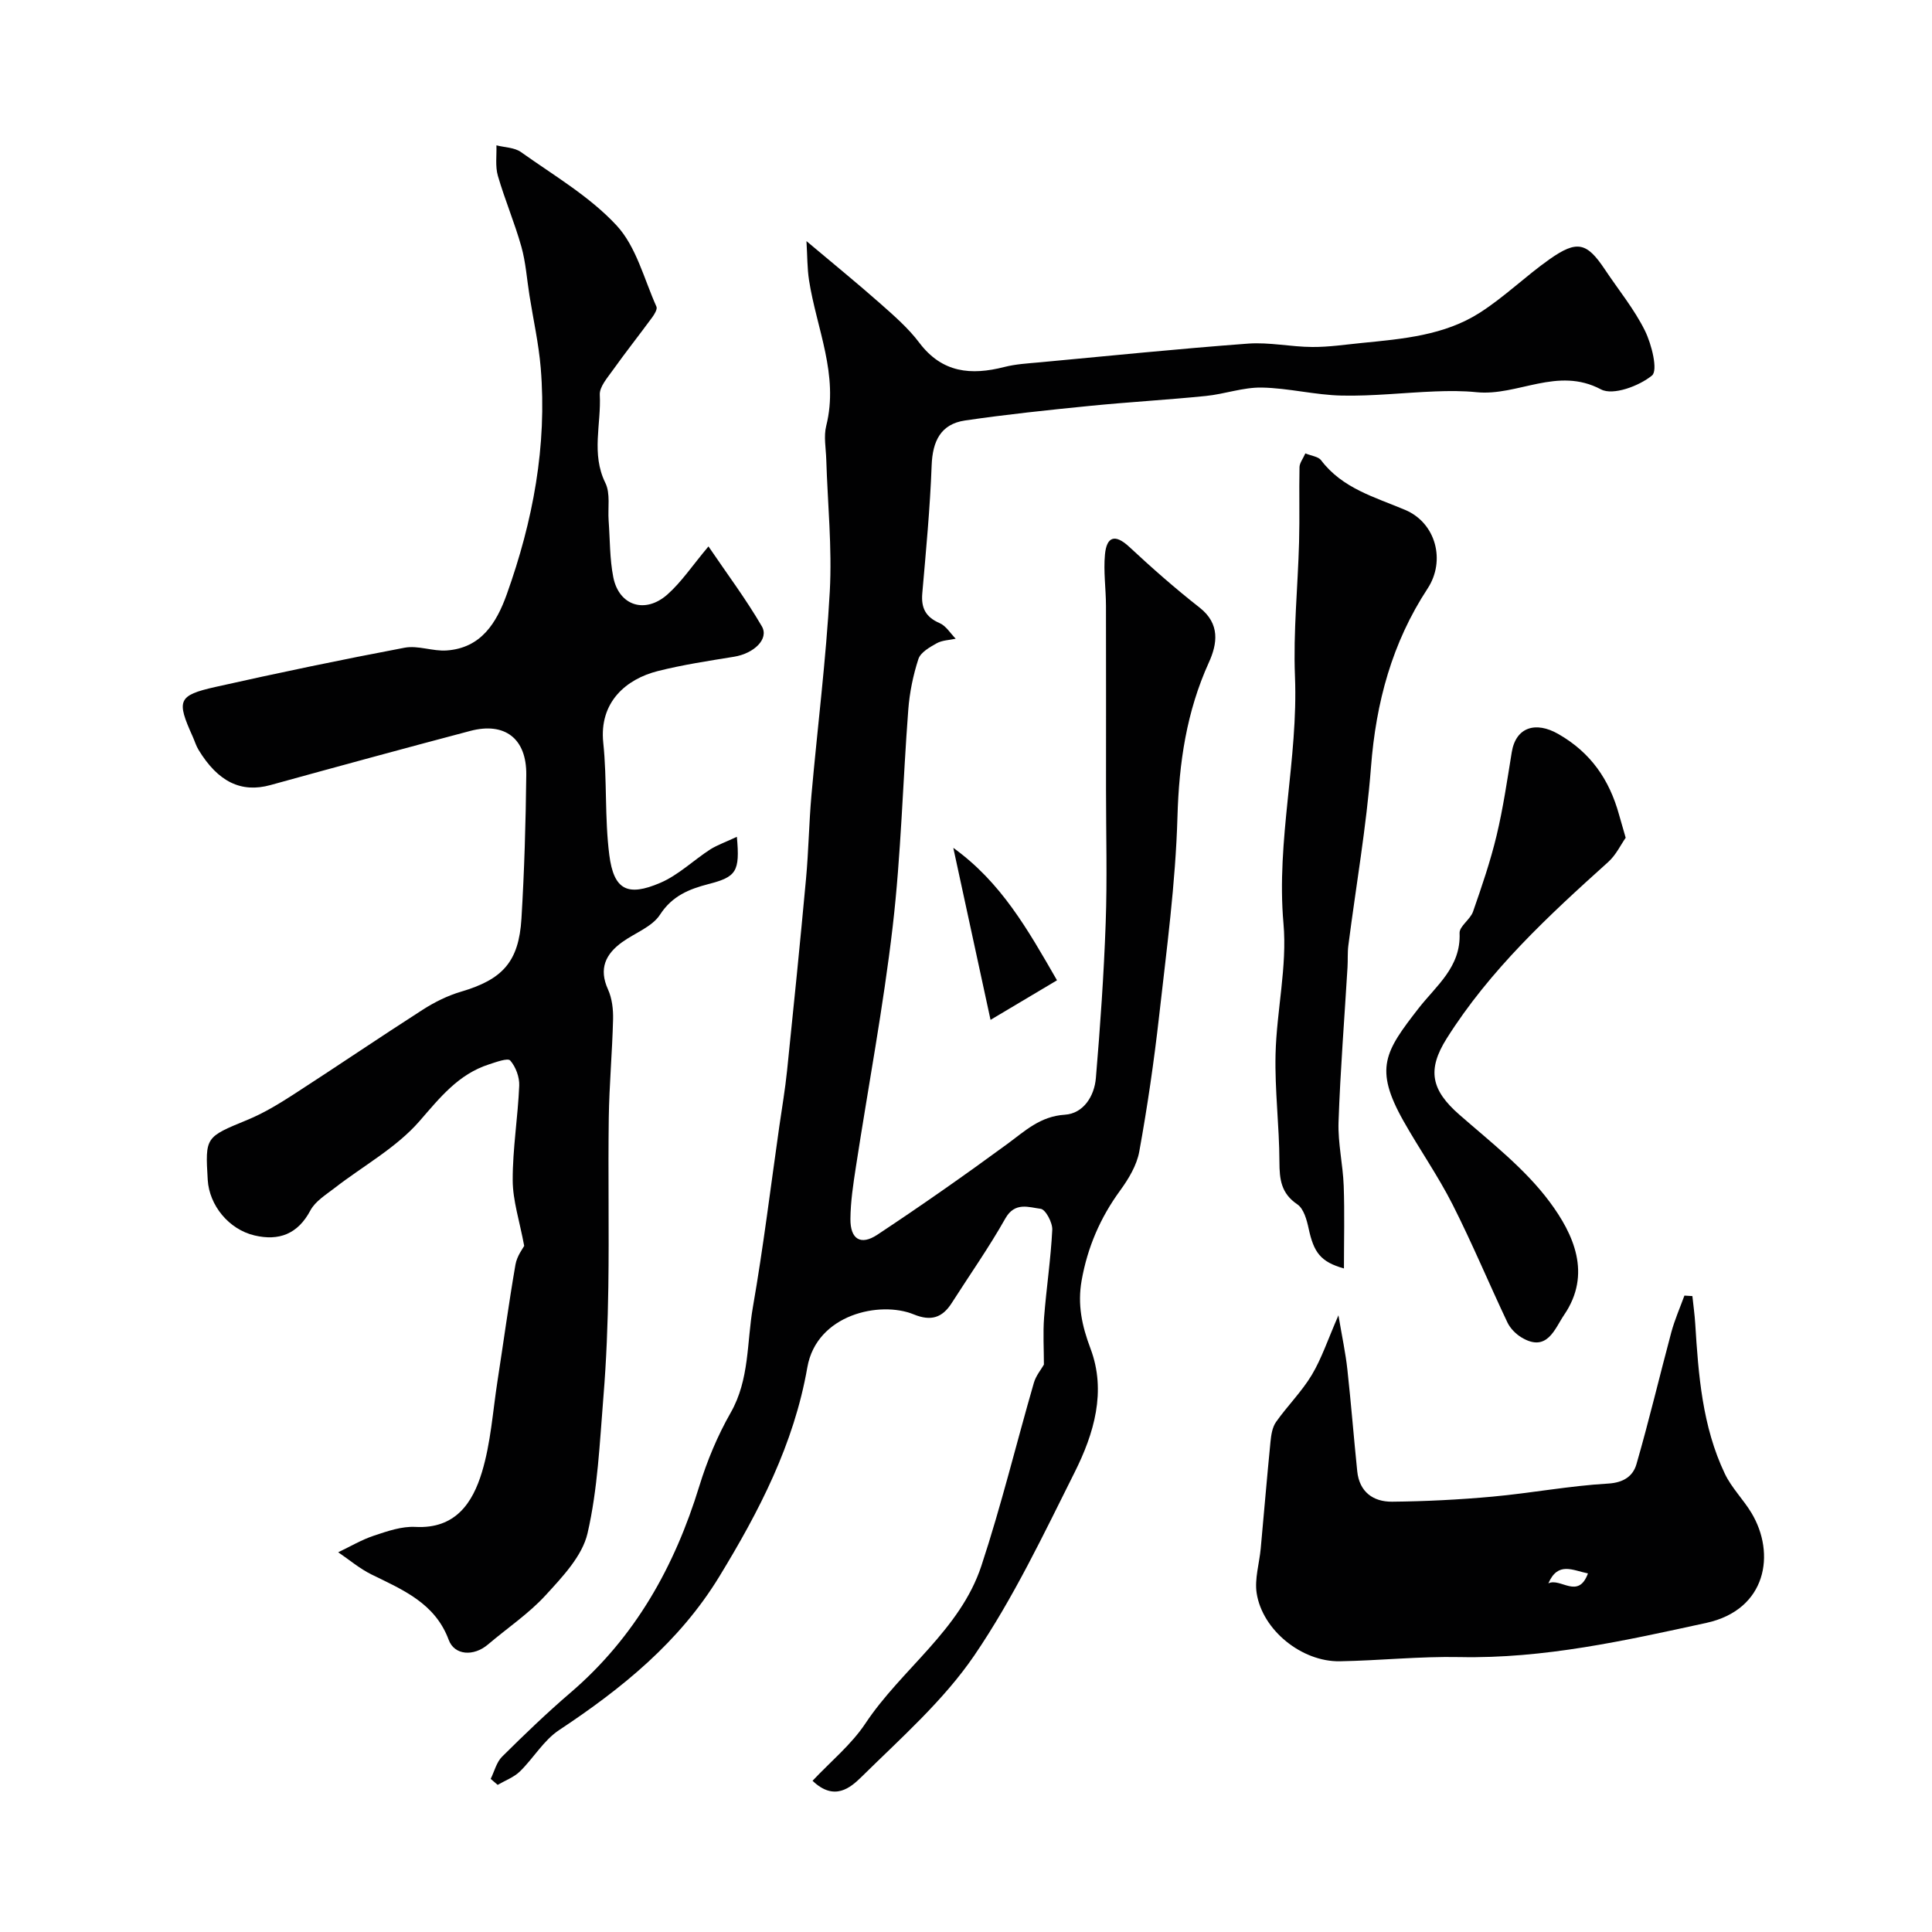
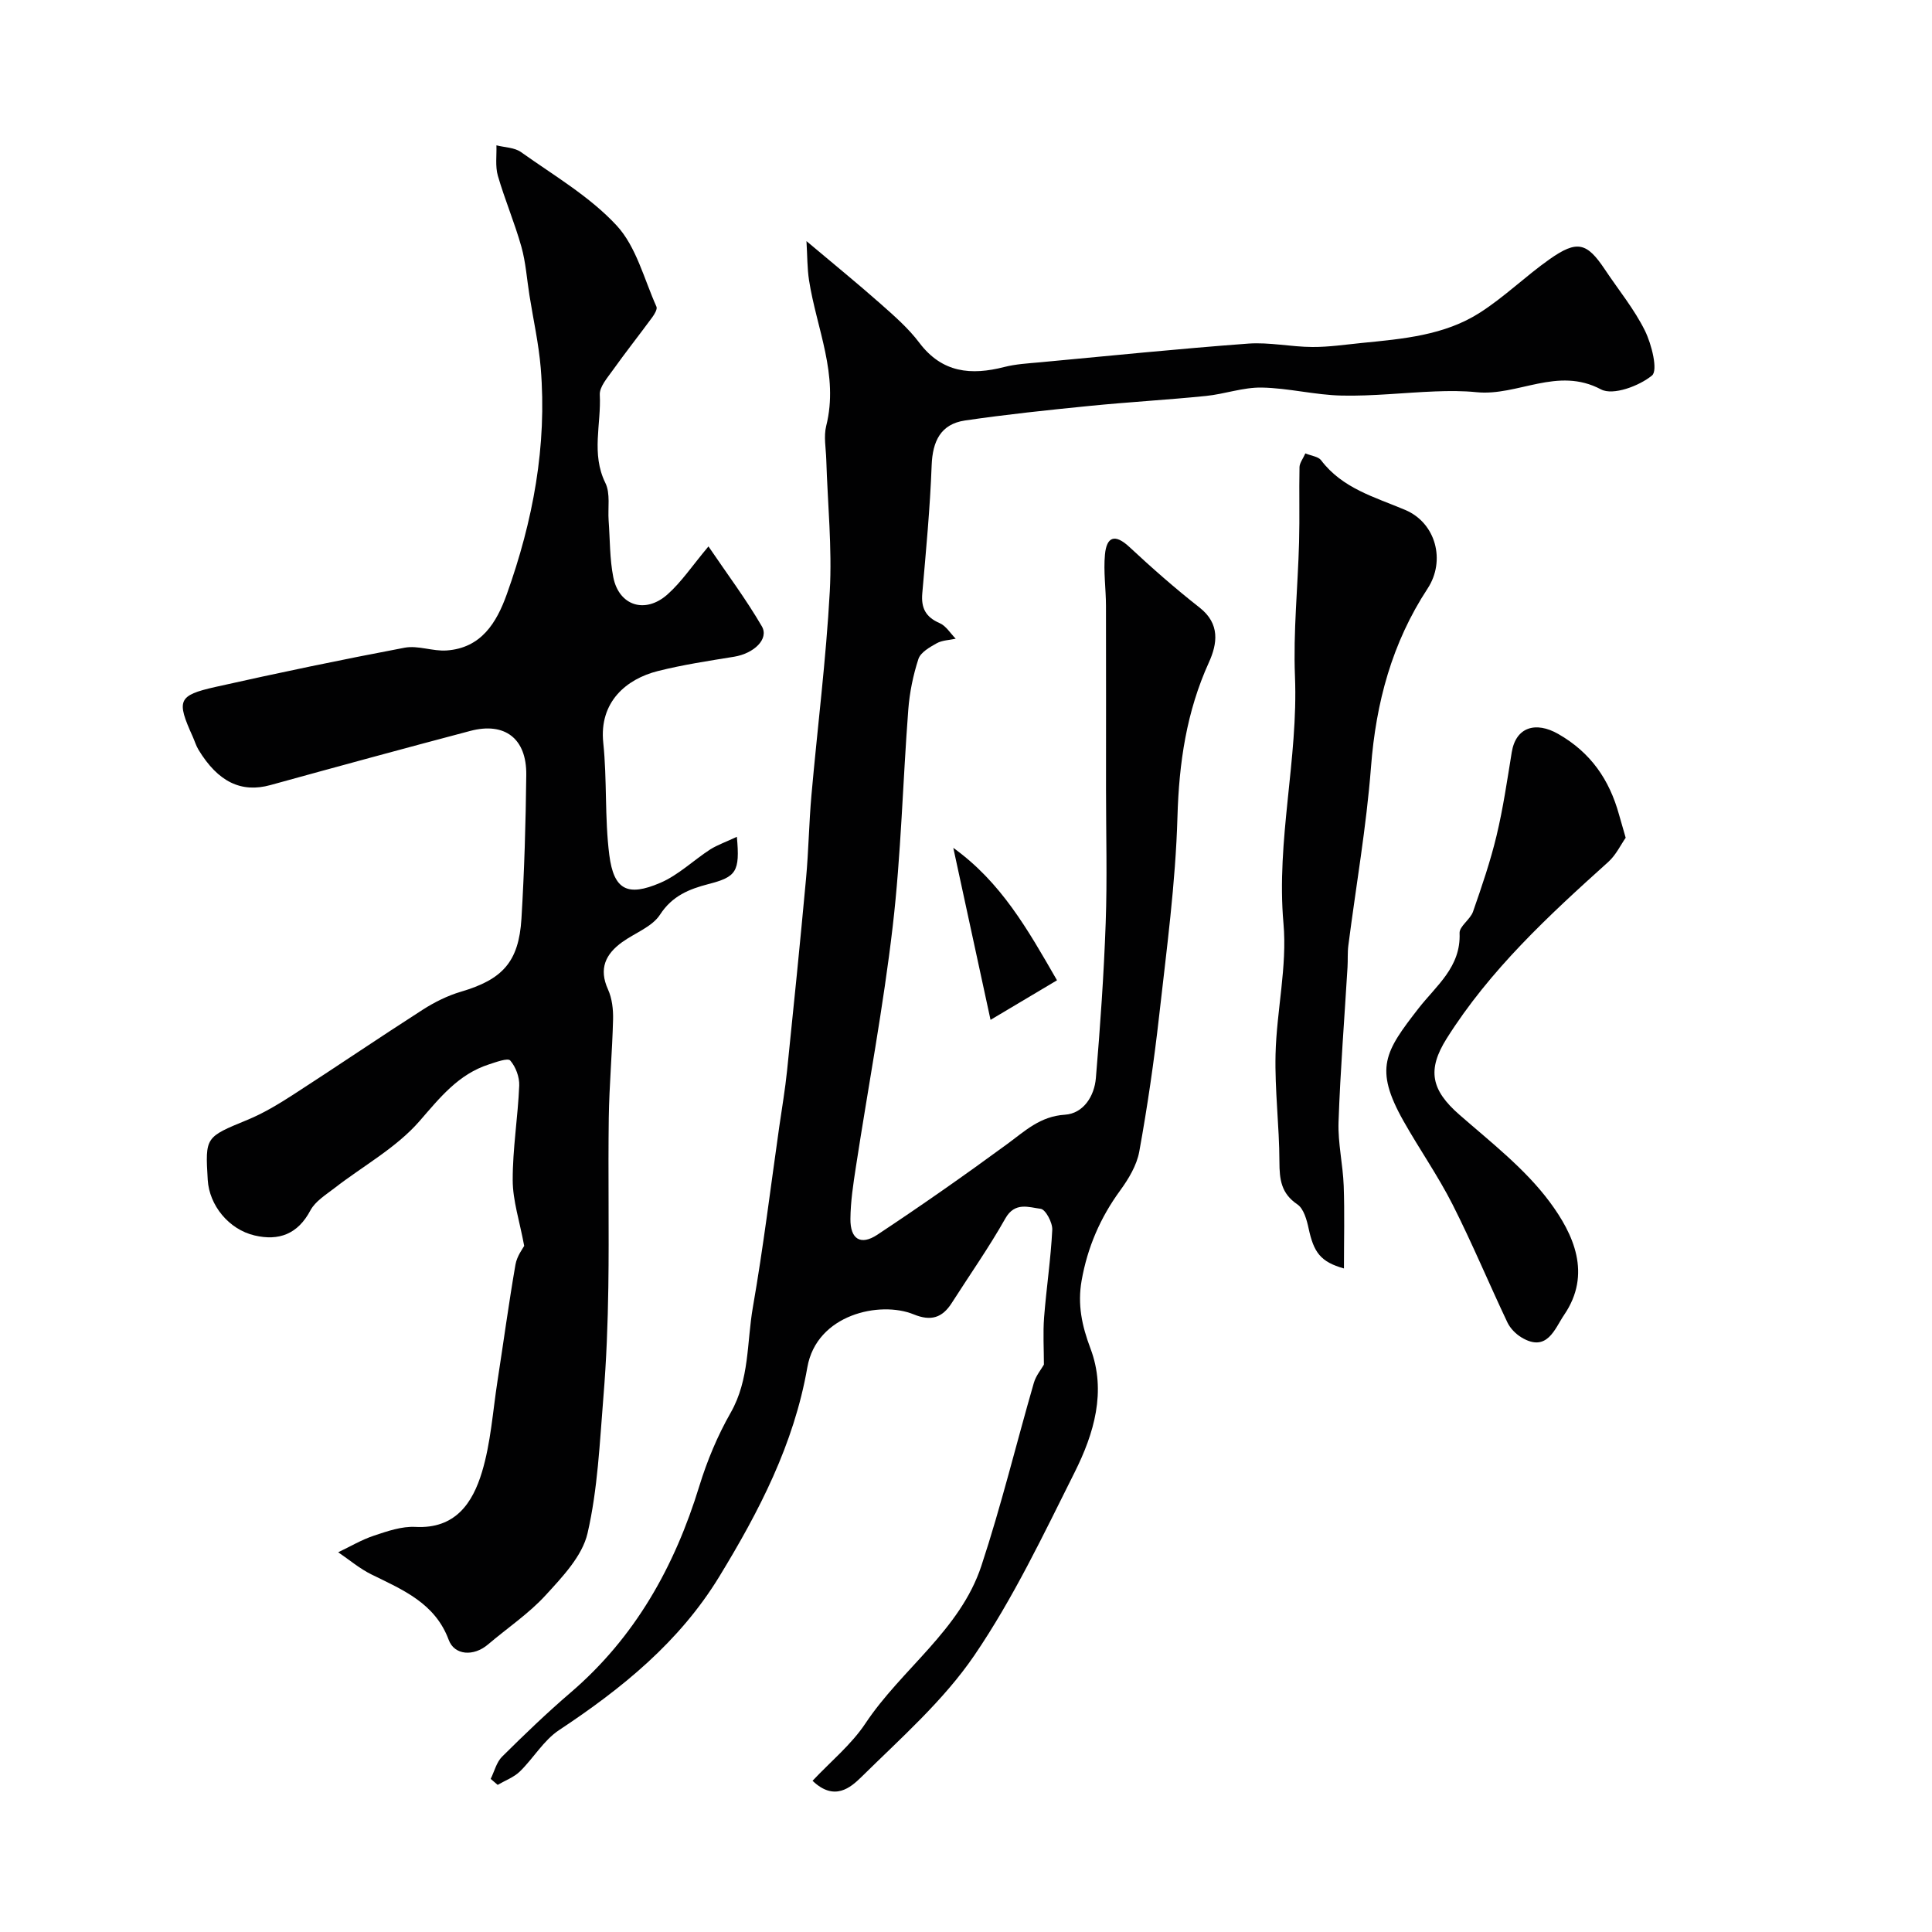
<svg xmlns="http://www.w3.org/2000/svg" enable-background="new 0 0 400 400" viewBox="0 0 400 400">
  <g fill="#010102">
    <path d="m168.23 368.69c3.78-4.02 8.03-7.49 10.93-11.85 7.5-11.29 19.62-19.32 24.02-32.64 4.12-12.47 7.22-25.28 10.87-37.9.43-1.48 1.51-2.77 2.08-3.77 0-3.25-.21-6.54.04-9.8.47-6.05 1.39-12.07 1.69-18.12.07-1.48-1.39-4.22-2.4-4.34-2.43-.3-5.33-1.51-7.31 1.99-3.39 6.01-7.38 11.68-11.1 17.51-1.96 3.07-4.3 3.82-7.87 2.36-6.98-2.86-20.11-.02-22.03 10.97-2.78 15.92-9.98 29.79-18.24 43.33s-20.15 23.15-33.16 31.77c-3.19 2.11-5.3 5.82-8.12 8.57-1.25 1.21-3.04 1.86-4.59 2.77-.48-.41-.96-.83-1.45-1.24.77-1.55 1.2-3.45 2.36-4.6 4.58-4.54 9.24-9.03 14.13-13.22 13.42-11.49 21.59-26.12 26.71-42.81 1.61-5.24 3.77-10.42 6.48-15.17 3.94-6.9 3.33-14.57 4.61-21.89 2.16-12.39 3.68-24.89 5.46-37.35.56-3.88 1.22-7.75 1.62-11.65 1.37-13.22 2.7-26.45 3.92-39.68.53-5.75.61-11.54 1.12-17.29 1.25-14.07 3.03-28.11 3.8-42.21.49-9.06-.45-18.19-.73-27.29-.07-2.33-.56-4.79-.01-6.97 2.65-10.56-2.01-20.15-3.56-30.16-.38-2.45-.34-4.96-.53-8.09 5.75 4.84 10.62 8.8 15.32 12.96 2.85 2.52 5.79 5.08 8.06 8.1 4.72 6.24 10.71 6.76 17.59 5 2.36-.6 4.84-.74 7.28-.96 14.39-1.34 28.78-2.81 43.2-3.88 4.39-.32 8.85.68 13.29.7 3.43.02 6.86-.5 10.29-.84 8.46-.84 17.06-1.56 24.4-6.27 5.08-3.25 9.46-7.56 14.41-11.05 5.72-4.03 7.73-3.49 11.47 2.12 2.8 4.21 6.07 8.18 8.29 12.67 1.39 2.82 2.73 8.22 1.46 9.27-2.66 2.19-8.08 4.2-10.56 2.88-9.04-4.8-17.22 1.44-25.77.58-2.84-.29-5.73-.27-8.58-.16-6.44.25-12.87 1-19.3.86-5.54-.11-11.05-1.56-16.59-1.66-3.84-.07-7.68 1.35-11.56 1.74-8.01.81-16.06 1.26-24.08 2.06-8.62.86-17.24 1.76-25.81 3.02-5.01.74-6.7 4.28-6.89 9.26-.33 8.85-1.17 17.68-1.94 26.51-.27 3.05.7 4.93 3.59 6.18 1.33.57 2.23 2.12 3.33 3.23-1.32.29-2.8.31-3.93.94-1.45.81-3.34 1.88-3.79 3.25-1.1 3.37-1.83 6.95-2.1 10.5-1.14 14.94-1.49 29.97-3.22 44.84-1.94 16.69-5.08 33.23-7.63 49.85-.55 3.56-1.1 7.17-1.13 10.76-.03 4.18 2.12 5.54 5.57 3.26 9.11-6.03 18.07-12.31 26.88-18.77 3.7-2.71 6.81-5.75 11.95-6.08 3.84-.25 6.11-3.84 6.42-7.59.9-10.68 1.65-21.38 2.03-32.08.33-9.18.07-18.38.07-27.57 0-12.71.02-25.43-.01-38.14-.01-3.54-.54-7.1-.21-10.6.34-3.65 2.03-4.38 5.04-1.58 4.69 4.37 9.52 8.62 14.56 12.57 4.28 3.36 3.67 7.48 1.92 11.34-4.64 10.21-6.19 20.78-6.51 31.97-.39 13.76-2.25 27.49-3.79 41.2-1.06 9.42-2.43 18.81-4.12 28.13-.52 2.84-2.22 5.66-3.97 8.06-4.11 5.63-6.74 11.74-7.96 18.61-.88 4.99.05 9.36 1.84 14.11 3.33 8.84.72 17.6-3.27 25.57-6.46 12.9-12.7 26.08-20.79 37.95-6.4 9.38-15.25 17.15-23.42 25.21-2.16 2.1-5.54 5.1-10.07.74z" />
    <path d="m152.56 173.25c.67 7.27-.14 8.3-5.89 9.79-3.96 1.03-7.49 2.42-10.02 6.33-1.63 2.52-5.19 3.78-7.83 5.68-3.45 2.49-4.89 5.5-2.94 9.8.84 1.85 1.1 4.13 1.05 6.2-.17 6.8-.79 13.59-.89 20.38-.16 11.66.08 23.33-.09 34.99-.11 7.6-.4 15.22-1.02 22.8-.77 9.46-1.17 19.06-3.29 28.24-1.09 4.7-5.17 8.99-8.65 12.79-3.51 3.84-7.96 6.82-11.97 10.23-2.95 2.51-6.93 2.26-8.12-.96-2.82-7.61-9.49-10.35-15.98-13.54-2.46-1.21-4.61-3.05-6.9-4.6 2.47-1.17 4.85-2.6 7.43-3.45 2.76-.92 5.73-1.95 8.55-1.8 8.3.45 11.86-4.98 13.79-11.37 1.82-6.03 2.23-12.49 3.2-18.77 1.25-8.05 2.34-16.14 3.73-24.16.31-1.81 1.6-3.46 1.81-3.88-.96-5.18-2.37-9.38-2.38-13.6-.02-6.53 1.08-13.05 1.35-19.59.07-1.75-.72-3.89-1.86-5.19-.51-.58-2.92.32-4.38.79-6.35 2.04-10.14 6.85-14.41 11.76-4.81 5.53-11.67 9.26-17.58 13.85-1.81 1.4-4 2.74-5.01 4.64-2.61 4.92-6.54 6.35-11.54 5.18-5.37-1.25-9.39-6.26-9.71-11.49-.54-8.97-.49-8.85 8.25-12.46 3.3-1.36 6.42-3.25 9.43-5.19 9.01-5.82 17.88-11.86 26.91-17.65 2.41-1.54 5.08-2.86 7.81-3.67 8.6-2.53 12-6.14 12.55-15.13.6-9.91.89-19.85 1-29.79.08-7.51-4.45-10.97-11.6-9.08-13.81 3.65-27.6 7.41-41.37 11.21-6.01 1.66-10.83-.61-14.9-7.32-.5-.83-.78-1.79-1.18-2.69-3.4-7.52-3.1-8.55 4.67-10.3 13.02-2.92 26.09-5.65 39.2-8.13 2.77-.52 5.83.78 8.71.57 7.13-.51 10.31-5.71 12.43-11.62 5.42-15.15 8.37-30.73 7.03-46.89-.42-5.03-1.54-10-2.33-15-.54-3.37-.76-6.83-1.68-10.1-1.39-4.95-3.43-9.72-4.86-14.66-.57-1.97-.23-4.2-.3-6.31 1.72.44 3.75.44 5.09 1.4 6.79 4.84 14.21 9.17 19.79 15.19 4.07 4.39 5.68 11.08 8.25 16.81.23.51-.4 1.56-.86 2.19-2.71 3.69-5.55 7.28-8.21 11.01-1.11 1.56-2.74 3.41-2.66 5.04.32 6.06-1.82 12.22 1.15 18.25 1.08 2.18.49 5.18.68 7.8.29 3.92.21 7.92.97 11.75 1.18 5.88 6.58 7.63 11.19 3.56 2.9-2.56 5.1-5.9 8.51-9.96 3.78 5.58 7.75 10.87 11.05 16.54 1.53 2.63-1.64 5.63-5.75 6.3-5.29.86-10.61 1.66-15.8 2.97-6.49 1.64-12.17 6.38-11.28 14.85.81 7.7.27 15.56 1.25 23.23.93 7.22 3.76 8.68 10.56 5.76 3.76-1.61 6.87-4.68 10.37-6.94 1.53-.94 3.31-1.56 5.48-2.59z" />
-     <path d="m277.11 272.32c.77 4.57 1.49 7.88 1.85 11.23.77 7.01 1.32 14.04 2.04 21.05.44 4.29 3.31 6.35 7.23 6.31 6.94-.07 13.89-.42 20.79-1.05 7.99-.73 15.92-2.24 23.91-2.7 3.28-.19 5.18-1.59 5.88-4.02 2.62-9.05 4.78-18.22 7.22-27.32.7-2.58 1.79-5.06 2.71-7.58.55.03 1.1.07 1.65.1.2 1.91.47 3.81.59 5.72.66 10.62 1.46 21.25 6.12 31.04 1.38 2.91 3.81 5.31 5.5 8.1 5.11 8.46 3.15 20.08-9.31 22.8-16.84 3.67-33.64 7.44-51.08 7.08-8.26-.17-16.53.72-24.8.87-7.86.14-16.03-6.41-17.23-14.09-.46-2.97.55-6.16.84-9.26.68-7.36 1.29-14.73 2.02-22.09.14-1.4.37-2.99 1.14-4.09 2.35-3.34 5.32-6.27 7.41-9.75 2.04-3.41 3.32-7.31 5.52-12.35zm43.46 55.5c2.52-1.25 6.17 3.43 8.2-2.06-3.18-.64-6.21-2.52-8.2 2.06z" />
    <path d="m270.26 93.87c1.26.52 2.67.65 3.25 1.41 4.42 5.85 11.09 7.62 17.41 10.29 6.39 2.7 8.42 10.53 4.65 16.28-7.37 11.24-10.69 23.59-11.72 36.95-.95 12.37-3.11 24.64-4.69 36.96-.19 1.47-.08 2.99-.17 4.48-.64 10.68-1.49 21.36-1.86 32.05-.15 4.39.91 8.81 1.07 13.22.2 5.6.05 11.21.05 17.11-4.87-1.36-6.25-3.35-7.31-8.26-.38-1.79-1.02-4.12-2.34-5.01-3.36-2.27-3.7-5.16-3.71-8.81-.02-7.43-.98-14.86-.8-22.28.22-9.04 2.43-18.16 1.64-27.06-1.53-17.24 3.07-34.03 2.38-51.17-.37-9.24.6-18.53.85-27.8.14-5.18-.02-10.37.09-15.55.04-.86.73-1.72 1.21-2.81z" />
    <path d="m336.58 173.45c-.99 1.4-1.99 3.55-3.61 5.01-12.34 11.1-24.5 22.34-33.45 36.55-4.12 6.54-3.18 10.7 2.63 15.78 6.53 5.71 13.6 11.19 18.7 18.06 4.93 6.64 8.77 14.91 2.98 23.39-1.93 2.83-3.49 7.86-8.81 4.67-1.18-.71-2.33-1.87-2.92-3.1-3.85-8.12-7.31-16.44-11.37-24.45-3.02-5.95-6.88-11.46-10.16-17.28-6.13-10.89-3.82-14.38 3.13-23.32 3.64-4.68 8.79-8.54 8.49-15.56-.06-1.43 2.21-2.82 2.78-4.44 1.81-5.19 3.6-10.42 4.88-15.76 1.36-5.68 2.2-11.48 3.14-17.25.85-5.24 4.98-6.45 9.63-3.79 6.75 3.86 10.58 9.47 12.58 16.69.34 1.21.71 2.44 1.38 4.8z" />
    <path d="m197.37 175.54c9.9 7.13 15.37 16.82 21.47 27.42-4.8 2.86-9.13 5.44-13.76 8.19-2.68-12.4-5.08-23.49-7.71-35.61z" />
  </g>
</svg>